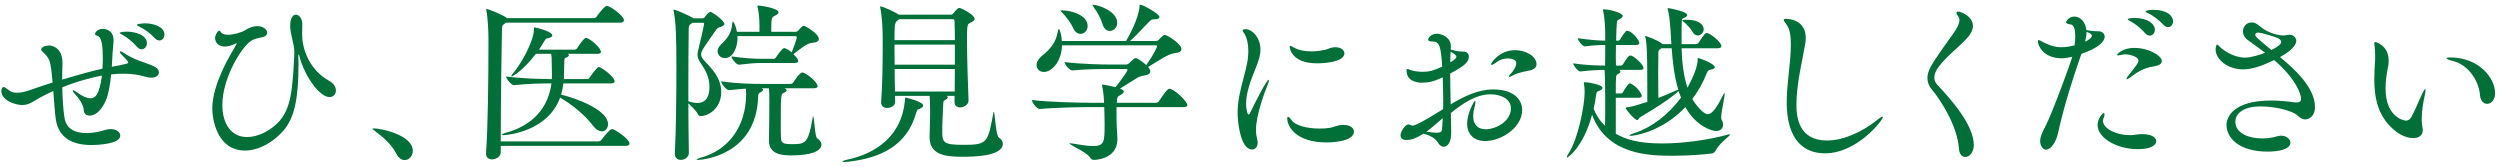
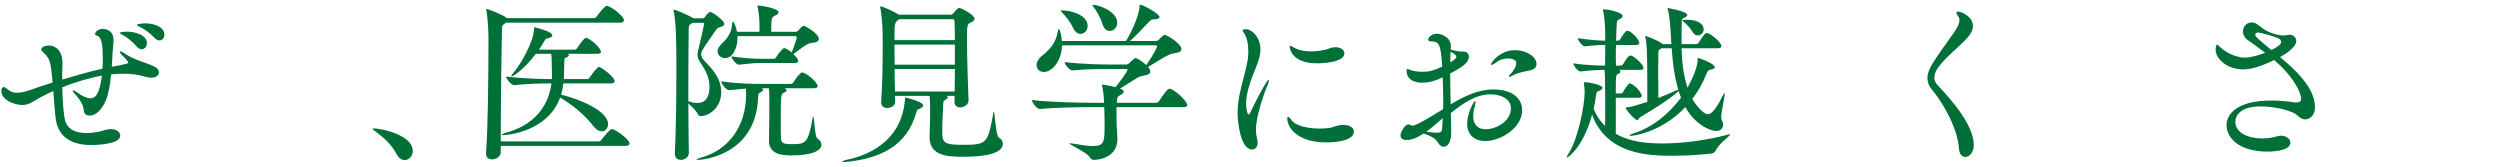
<svg xmlns="http://www.w3.org/2000/svg" width="390" height="26" viewBox="0 0 390 26" fill="none">
-   <path d="M387.995 16.196C387.455 16.196 386.969 15.764 386.888 14.9C386.672 12.281 384.809 10.067 382.784 9.554C382.055 9.365 381.65 9.203 381.65 9.095C381.65 9.014 381.839 8.96 382.217 8.96C386.726 8.96 389.237 12.173 389.237 14.549C389.237 15.629 388.589 16.196 387.995 16.196ZM377.951 20.327C377.951 21.056 377.411 21.542 376.466 21.542C375.629 21.542 374.657 21.164 373.847 20.57C370.985 18.383 370.391 15.413 370.391 12.308C370.391 11.444 370.445 10.553 370.499 9.689C370.526 9.392 370.526 9.095 370.526 8.771C370.526 8.231 370.499 7.691 370.445 7.286C370.418 7.07 370.391 6.908 370.391 6.8C370.391 6.638 370.445 6.557 370.553 6.557C370.715 6.557 372.632 7.151 372.632 9.446C372.632 9.797 372.605 10.175 372.524 10.499C372.335 11.444 372.146 12.605 372.146 13.793C372.146 18.356 375.089 18.815 375.305 18.815C375.737 18.815 376.007 18.545 376.142 18.302C376.682 17.384 377.276 15.845 377.762 14.846C378.086 14.144 378.275 13.874 378.356 13.874C378.383 13.874 378.383 13.928 378.383 14.009C378.383 14.225 378.329 14.603 378.221 15.062C378.005 16.088 377.789 17.276 377.789 18.626C377.789 19.22 377.87 19.625 377.924 20.03C377.951 20.138 377.951 20.219 377.951 20.327Z" fill="#006F38" />
  <path d="M357.112 5.423H357.22C357.841 5.423 358.219 5.963 358.219 6.368C358.219 6.557 358.192 7.529 355.681 8.906C357.679 10.553 361.135 13.55 361.135 16.682C361.135 18.356 359.974 18.626 359.596 18.626C359.164 18.626 358.759 18.356 358.354 17.978C357.625 17.276 354.925 16.601 352.684 16.601C349.525 16.601 348.715 18.005 348.715 19.004C348.715 20.705 350.659 21.596 352.927 21.596C353.71 21.596 354.52 21.488 355.195 21.272C355.411 21.218 355.627 21.164 355.843 21.164C356.653 21.164 357.301 21.677 357.301 22.244C357.301 23.378 355.249 23.648 353.737 23.648C349.282 23.648 347.338 21.515 347.338 19.49C347.338 18.302 348.337 15.683 354.331 15.683C355.654 15.683 356.896 15.818 357.814 15.953C357.976 15.98 358.111 15.98 358.246 15.98C358.786 15.98 358.975 15.764 358.975 15.44C358.975 14.576 358.03 12.173 354.763 9.365C352.711 10.364 351.226 10.823 349.93 10.823C347.473 10.823 345.637 9.23 345.637 7.718C345.637 7.448 345.718 6.962 345.853 6.962C345.961 6.962 346.123 7.124 346.393 7.394C346.744 7.745 348.364 8.987 350.227 8.987C351.199 8.987 352.684 8.501 353.359 8.231C352.333 7.448 351.361 6.746 350.632 6.233C350.119 5.855 349.903 5.369 349.903 4.91C349.903 4.154 350.443 3.506 351.253 3.506C351.712 3.506 351.982 3.614 352.711 4.235C353.818 5.153 355.438 5.531 356.221 5.531C356.599 5.531 356.869 5.45 357.112 5.423ZM354.331 7.799C355.168 7.421 355.87 6.908 355.87 6.557C355.87 6.341 355.735 6.125 355.33 5.936C354.79 5.693 352.63 5.072 352.306 5.072C351.955 5.072 351.82 5.234 351.82 5.423C351.82 5.72 352.171 5.99 354.331 7.799Z" fill="#006F38" />
-   <path d="M324.714 8.392L324.552 8.824C323.175 12.766 321.96 16.708 321.069 20.677C320.691 22.432 319.827 23.35 319.152 23.35C318.72 23.35 318.261 22.756 318.261 21.973C318.261 21.406 318.531 20.758 318.963 19.948C320.124 17.815 323.175 9.337 323.283 8.851C322.473 9.04 322.041 9.094 321.636 9.094C318.747 9.094 317.91 7.096 317.91 6.448C317.91 6.313 317.964 6.259 318.045 6.259C318.18 6.259 318.369 6.394 318.585 6.502C319.314 6.88 320.313 7.366 321.555 7.366C322.365 7.366 323.148 7.204 323.634 7.069C323.715 6.583 323.742 6.07 323.742 5.611C323.742 4.639 323.553 3.856 322.986 3.802C322.635 3.775 322.311 3.667 322.311 3.451C322.311 3.289 322.77 2.587 323.58 2.587C324.741 2.587 325.389 3.721 325.47 4.693C326.226 4.828 326.631 4.882 327.09 4.882H327.414C327.927 4.882 328.332 5.26 328.332 5.719C328.332 6.07 328.143 7.204 324.714 8.392ZM332.328 21.082H332.463C332.949 21.082 333.435 20.92 334.218 20.92C335.649 20.92 336.378 21.46 336.378 22.027C336.378 22.594 335.622 23.269 333.516 23.269C330.195 23.269 327.225 21.514 327.225 19.489C327.225 18.463 328.035 17.626 328.197 17.626C328.278 17.626 328.305 17.734 328.305 17.842C328.305 18.004 328.251 18.247 328.17 18.409C328.116 18.544 328.062 18.706 328.062 18.841C328.062 19.975 329.952 21.082 332.328 21.082ZM337.242 9.499C337.242 9.877 336.918 10.174 336.324 10.282C334.812 10.552 333.975 10.795 332.301 12.091C332.058 12.28 331.896 12.361 331.788 12.361C331.761 12.361 331.734 12.334 331.734 12.307C331.734 12.226 331.788 12.091 331.923 11.929C333.381 10.093 333.597 9.769 333.597 9.445C333.597 8.797 332.112 8.473 331.545 8.473C331.437 8.473 331.329 8.473 331.248 8.5C330.87 8.581 330.573 8.635 330.411 8.635C330.303 8.635 330.249 8.635 330.249 8.581C330.249 8.5 331.005 7.474 332.949 7.474C335.298 7.474 337.242 8.743 337.242 9.499ZM338.214 4.234C337.998 4.234 337.728 4.126 337.485 3.856C336.756 3.073 335.865 2.425 335.136 2.074C334.893 1.966 334.704 1.858 334.704 1.777C334.704 1.696 335.163 1.534 335.919 1.534C338.106 1.534 338.997 2.506 338.997 3.316C338.997 3.829 338.646 4.234 338.214 4.234ZM335.352 5.557C335.136 5.557 334.866 5.422 334.623 5.152C333.921 4.342 333.057 3.694 332.355 3.316C332.112 3.181 331.923 3.073 331.923 3.019C331.923 2.803 332.922 2.803 332.976 2.803C335.082 2.803 336.162 3.748 336.162 4.639C336.162 5.152 335.811 5.557 335.352 5.557ZM325.497 4.963C325.497 5.422 325.416 5.935 325.281 6.502C325.416 6.448 326.334 5.989 326.334 5.584C326.334 5.395 326.226 5.233 325.497 4.963Z" fill="#006F38" />
  <path d="M306.589 24.485C306.103 24.485 305.644 24.08 305.59 23.135C305.347 19.625 302.674 15.494 301.405 14.009C300.892 13.415 300.676 12.794 300.676 12.173C300.676 11.606 300.865 11.039 301.189 10.418C301.864 9.122 303.916 6.395 304.861 5.018C305.158 4.586 305.671 3.776 305.671 3.128C305.671 2.912 305.617 2.723 305.482 2.561C305.293 2.318 305.212 2.129 305.212 2.021C305.212 1.859 305.293 1.805 305.482 1.805C305.914 1.805 307.777 2.561 307.777 4.046C307.777 4.64 307.48 5.234 306.994 5.801C305.671 7.313 302.998 9.284 302.053 11.012C301.918 11.282 301.756 11.66 301.756 12.092C301.756 12.443 301.864 12.848 302.242 13.253C304.51 15.656 307.912 19.544 307.912 22.649C307.912 23.783 307.21 24.485 306.589 24.485Z" fill="#006F38" />
-   <path d="M293.741 18.247C293.741 18.733 289.718 23.918 284.696 23.918C281.564 23.918 278.729 22.027 278.729 15.953C278.729 12.982 279.35 9.958 279.377 7.015C279.377 5.746 279.269 4.504 278.621 3.721C278.378 3.424 278.27 3.235 278.27 3.1C278.27 2.992 278.378 2.938 278.594 2.938C279.242 2.938 281.699 3.181 281.699 5.935C281.699 6.205 281.672 6.502 281.618 6.799C281.24 9.175 280.241 13.009 280.241 16.331C280.241 18.274 280.592 21.919 285.02 21.919C287.423 21.919 290.339 20.732 292.958 18.625C293.282 18.355 293.579 18.194 293.687 18.194C293.741 18.194 293.741 18.194 293.741 18.247Z" fill="#006F38" />
  <path d="M268.776 14.873C268.911 14.603 268.965 14.522 269.019 14.522C269.046 14.522 269.046 14.576 269.046 14.657C269.046 15.224 268.506 17.465 268.506 18.329C268.506 18.491 268.533 18.599 268.56 18.653C268.722 18.923 268.803 19.193 268.803 19.436C268.803 20.003 268.425 20.435 267.696 20.435C266.967 20.435 264.537 19.625 262.917 16.709C259.164 20.678 254.79 21.191 254.385 21.191C254.277 21.191 254.196 21.164 254.196 21.137C254.196 21.056 254.52 20.894 255.06 20.732C257.625 19.895 260.271 17.897 262.242 15.224C262.107 14.873 261.972 14.549 261.864 14.198C261.648 14.414 260.595 15.467 255.843 18.302C255.654 18.41 255.6 18.734 255.411 18.734C255.033 18.734 253.602 17.114 253.602 16.817C253.602 16.763 253.683 16.763 253.818 16.736C254.466 16.682 254.898 16.547 256.977 15.899V13.118C256.977 7.907 256.896 6.746 256.68 5.828C256.68 5.774 256.653 5.72 256.653 5.693C256.653 5.639 256.68 5.612 256.707 5.612C256.761 5.612 258.381 6.152 259.245 6.773C259.299 6.8 259.326 6.854 259.353 6.881H260.73C260.595 4.478 260.514 2.75 260.19 1.535C260.163 1.427 260.136 1.373 260.136 1.319C260.136 1.292 260.163 1.265 260.217 1.265C260.325 1.265 263.214 1.778 263.214 2.345C263.214 2.507 263.052 2.642 262.755 2.777C262.377 2.939 262.35 2.993 262.35 3.614C262.323 4.289 262.323 5.045 262.323 5.855V6.881H264.591C264.753 6.881 264.915 6.773 264.996 6.638C265.968 5.153 266.049 5.153 266.292 5.153C266.724 5.153 268.533 6.53 268.533 7.205C268.533 7.367 268.398 7.529 267.966 7.529H262.323C262.377 9.581 262.62 11.795 263.241 13.685C263.484 13.226 264.834 10.85 264.834 9.284C264.834 9.041 264.888 9.041 264.915 9.041C265.05 9.041 267.507 9.932 267.507 10.472C267.507 10.634 267.318 10.796 266.913 10.85C266.562 10.904 266.427 10.985 266.265 11.39C265.671 12.902 264.915 14.252 263.997 15.44C264.51 16.331 265.725 17.816 266.4 17.816C267.183 17.816 268.02 16.412 268.776 14.873ZM269.532 21.002C269.667 20.975 269.748 20.948 269.802 20.948C269.856 20.948 269.883 20.975 269.883 21.002C269.883 21.218 268.209 22.352 267.669 23.432C267.561 23.648 267.345 23.918 267.048 23.945C265.968 24.08 263.565 24.296 261.027 24.296C257.355 24.296 250.713 24.215 248.364 17.897C246.96 23.054 244.557 24.593 244.449 24.593C244.422 24.593 244.422 24.566 244.422 24.512C244.422 24.431 244.503 24.215 244.692 23.945C246.204 21.623 247.203 16.466 247.203 14.36C247.203 13.928 247.176 13.523 247.095 13.037C247.095 12.983 247.068 12.929 247.068 12.902C247.068 12.848 247.122 12.821 247.257 12.821C247.743 12.821 249.984 13.199 249.984 13.712C249.984 13.874 249.795 14.036 249.471 14.171C249.093 14.333 249.066 14.279 248.958 15.035C248.877 15.71 248.742 16.331 248.607 16.952C248.985 17.951 249.579 18.869 250.389 19.625C250.416 18.545 250.416 16.979 250.416 15.602C250.416 12.659 250.362 11.525 250.308 10.904C249.552 10.904 248.148 10.958 246.555 11.147H246.528C246.123 11.147 245.421 10.175 245.421 9.878C247.5 10.202 249.552 10.229 250.389 10.229C250.416 9.365 250.416 8.204 250.416 7.016C249.66 7.016 248.796 7.043 247.257 7.232H247.23C246.825 7.232 246.123 6.26 246.123 5.963C248.229 6.26 249.687 6.341 250.416 6.341V5.261C250.416 4.505 250.335 2.723 250.092 1.697C250.065 1.643 250.065 1.589 250.065 1.535C250.065 1.481 250.119 1.454 250.2 1.454C251.118 1.454 253.143 2.021 253.143 2.48C253.143 2.669 252.927 2.885 252.495 3.074C252.198 3.209 252.198 3.263 252.117 6.341H252.468C252.522 6.341 252.684 6.26 252.765 6.125C253.008 5.666 253.359 5.18 253.629 4.883C253.683 4.829 253.764 4.802 253.845 4.802C254.52 4.802 255.735 6.233 255.735 6.692C255.735 6.854 255.6 7.016 255.222 7.016H252.09C252.09 7.637 252.063 8.285 252.063 8.825C252.063 9.392 252.09 9.878 252.09 10.229H252.873C252.954 10.229 253.116 10.148 253.197 10.013C253.98 8.69 254.196 8.663 254.331 8.663C254.412 8.663 254.466 8.69 254.52 8.69C255.06 8.906 256.383 10.067 256.383 10.607C256.383 10.769 256.275 10.904 255.87 10.904H252.603C252.738 10.958 252.792 11.066 252.792 11.147C252.792 11.282 252.657 11.444 252.414 11.552C252.063 11.687 252.063 11.741 252.063 14.576H252.927C253.035 14.576 253.116 14.495 253.197 14.36C253.44 13.901 253.818 13.361 254.061 13.091C254.115 13.037 254.196 13.01 254.25 13.01C254.304 13.01 254.358 13.01 254.385 13.037C255.546 13.577 256.113 14.765 256.113 14.927C256.113 15.089 256.005 15.251 255.654 15.251H252.063V20.867C253.494 21.677 255.438 22.379 259.272 22.379C262.593 22.379 266.481 21.839 269.532 21.002ZM261.81 13.982C261.162 11.822 260.919 9.5 260.784 7.529H259.191C259.137 7.583 259.029 7.637 258.948 7.691C258.759 7.826 258.705 7.88 258.705 8.339C258.705 8.987 258.678 10.094 258.678 11.336C258.678 12.578 258.705 13.982 258.705 15.278C259.542 14.954 260.46 14.576 261.378 14.144L261.81 13.982ZM263.133 3.074C265.05 3.074 265.779 3.884 265.779 4.559C265.779 5.099 265.32 5.531 264.861 5.531C264.564 5.531 264.267 5.396 264.051 4.991C263.7 4.397 263.16 3.83 262.593 3.344C262.485 3.263 262.431 3.209 262.431 3.182C262.431 3.074 263.106 3.074 263.133 3.074Z" fill="#006F38" />
  <path d="M226.388 20.489V20.651C226.388 22.649 225.551 22.892 225.2 22.892C224.849 22.892 224.525 22.622 224.282 22.19C223.904 21.542 223.013 21.11 222.068 20.84C220.988 21.542 220.178 21.839 219.422 21.839C218.747 21.839 218.477 21.515 218.477 21.083C218.477 20.597 219.179 19.409 219.719 19.409C219.8 19.409 219.908 19.436 220.016 19.49C220.097 19.517 220.178 19.598 220.34 19.598C220.637 19.598 221.393 19.355 225.119 17.033C225.146 16.547 225.146 16.034 225.146 15.548C225.146 14.36 225.092 13.172 225.065 12.065C223.769 12.686 222.797 12.902 221.852 12.902C221.231 12.902 219.422 12.767 219.422 10.985C219.422 10.823 219.476 10.769 219.557 10.769C219.665 10.769 219.8 10.823 219.989 10.904C220.34 11.039 221.042 11.201 221.906 11.201C222.986 11.201 223.634 11.012 224.984 10.391C224.768 7.286 224.606 6.476 223.472 6.476C222.986 6.476 222.797 6.368 222.797 6.206C222.797 5.828 223.337 5.261 224.147 5.261C224.876 5.261 226.334 5.828 226.334 7.178C226.334 7.34 226.334 7.529 226.307 7.745C226.901 7.907 227.549 8.042 228.062 8.042H228.251C228.845 8.042 229.142 8.393 229.142 8.825C229.142 9.689 228.413 10.31 226.226 11.471C226.226 13.037 226.28 14.684 226.307 16.277C228.386 15.035 230.573 13.955 232.949 13.955C236.189 13.955 237.458 15.548 237.458 17.168C237.458 19.922 234.164 22.001 231.707 22.001C229.979 22.001 228.872 21.002 228.872 19.274C228.872 17.762 229.898 15.764 230.114 15.764C230.168 15.764 230.168 15.818 230.168 15.899C230.168 16.061 230.141 16.358 230.006 16.817C229.871 17.276 229.817 17.708 229.817 18.113C229.817 19.301 230.411 20.165 231.761 20.165C233.381 20.165 235.703 18.923 235.703 16.898C235.703 15.413 234.11 14.711 232.517 14.711C230.303 14.711 228.251 16.088 226.334 17.627L226.388 20.489ZM239.132 10.823C238.673 11.039 238.538 10.985 237.755 11.174C237.242 11.309 236.594 11.417 236 11.768C235.784 11.903 235.595 11.984 235.46 11.984C235.406 11.984 235.379 11.957 235.379 11.903C235.379 11.849 235.487 11.687 235.703 11.471C235.973 11.201 236.54 10.445 236.54 9.851C236.54 9.23 235.676 9.122 235.217 9.122C234.569 9.122 233.948 9.311 233.435 9.716C233.084 9.986 232.814 10.121 232.679 10.121C232.625 10.121 232.598 10.094 232.598 10.04C232.598 9.77 233.948 7.826 236.351 7.826C238.052 7.826 239.699 8.798 239.699 10.013C239.699 10.391 239.483 10.661 239.132 10.823ZM225.065 18.437C224.174 19.193 223.337 19.949 222.527 20.543C223.229 20.651 223.742 20.705 224.093 20.705C224.822 20.705 224.93 20.489 224.957 20.138C225.011 19.571 225.038 19.004 225.065 18.437ZM226.253 9.095V9.716C226.55 9.554 227.198 9.176 227.198 8.852C227.198 8.636 226.82 8.339 226.307 8.069C226.28 8.339 226.253 8.69 226.253 9.095Z" fill="#006F38" />
  <path d="M195.334 23.324C193.498 23.324 193.066 18.977 193.066 17.654C193.066 16.709 193.174 15.791 193.336 14.927C193.687 13.091 194.254 11.417 194.551 9.851C194.686 9.176 194.74 8.555 194.74 7.988C194.74 6.8 194.497 5.909 194.227 5.423C194.065 5.126 193.849 4.883 193.849 4.748C193.849 4.613 193.984 4.559 194.389 4.559C195.226 4.559 196.63 5.747 196.63 7.745C196.63 8.636 196.333 9.527 195.874 10.661C195.199 12.335 194.389 14.36 194.389 16.196C194.389 16.817 194.551 17.87 194.794 17.87C194.875 17.87 194.983 17.735 195.091 17.465C195.766 16.034 197.602 12.443 197.899 12.443C197.926 12.443 197.953 12.497 197.953 12.551C197.953 12.659 197.899 12.875 197.764 13.199C197.386 14.09 195.928 17.951 195.928 20.246C195.928 20.813 196.009 21.272 196.117 21.704C196.171 21.893 196.198 22.082 196.198 22.244C196.198 22.919 195.793 23.324 195.334 23.324ZM209.455 19.49H209.59C210.643 19.49 211.21 19.976 211.21 20.516C211.21 22.19 207.403 22.217 206.917 22.217C202.273 22.217 200.815 19.814 200.815 18.491C200.815 18.302 200.842 18.221 200.923 18.221C201.058 18.221 201.247 18.41 201.49 18.761C202.03 19.544 203.839 20.057 205.837 20.057C206.377 20.057 206.917 20.03 207.457 19.949C208.105 19.841 208.537 19.517 209.455 19.49ZM209.725 8.312C209.725 9.635 206.782 9.878 205.459 9.878C201.409 9.878 201.193 7.448 201.193 7.259C201.193 7.178 201.22 7.151 201.301 7.151C201.382 7.151 201.571 7.259 201.814 7.394C202.57 7.853 203.569 8.015 204.568 8.015C205.351 8.015 206.107 7.907 206.809 7.745C207.16 7.664 207.457 7.475 207.808 7.421C207.997 7.394 208.159 7.367 208.321 7.367C209.185 7.367 209.725 7.826 209.725 8.312Z" fill="#006F38" />
  <path d="M182.415 13.847C183.198 13.847 185.223 15.845 185.223 16.385C185.223 16.547 185.088 16.709 184.629 16.709H174.18V17.573C174.18 18.275 174.18 19.004 174.207 19.679C174.234 20.327 174.315 21.137 174.315 21.704C174.315 24.917 170.697 24.944 170.67 24.944C170.4 24.944 170.211 24.863 170.022 24.539C169.536 23.756 166.836 22.595 166.836 22.379C166.836 22.352 166.863 22.352 166.944 22.352C167.025 22.352 167.106 22.352 167.241 22.379C168.672 22.622 169.725 22.784 170.481 22.784C172.29 22.784 172.317 22.136 172.317 19.355C172.317 18.491 172.29 17.6 172.263 16.709H170.265C168.753 16.709 164.676 16.763 162.246 17.006H162.219C161.706 17.006 160.977 15.953 160.977 15.602C163.758 15.953 168.834 16.034 170.4 16.034H172.236C172.209 15.251 172.128 14.279 171.939 13.442C171.912 13.334 171.912 13.28 171.912 13.253C171.912 13.199 171.912 13.199 171.966 13.199C172.182 13.199 173.235 13.388 174.018 13.604C174.72 12.713 175.881 11.174 175.881 10.904C175.881 10.823 175.854 10.769 175.692 10.769H173.1C171.588 10.769 169.59 10.769 167.295 10.985H167.268C166.836 10.985 166.08 10.04 166.08 9.689C168.915 10.013 171.966 10.067 173.127 10.067H175.638C175.854 10.067 176.016 9.986 176.151 9.851L176.907 9.149C177.015 9.095 177.069 9.068 177.15 9.068C177.474 9.068 178.338 9.716 178.824 10.148C180.012 8.447 180.498 7.394 180.498 7.205C180.498 7.097 180.417 7.07 180.336 7.07H165.675C165.621 9.5 164.136 11.228 162.84 11.228C162.165 11.228 161.706 10.769 161.706 10.148C161.706 9.716 161.949 9.203 162.543 8.717C163.947 7.583 164.73 6.584 165 4.991C165.054 4.694 165.108 4.532 165.189 4.532C165.297 4.532 165.594 5.342 165.648 6.395H175.665C176.097 5.666 177.609 2.966 177.771 0.995C177.798 0.806 177.771 0.725 177.852 0.725C178.284 0.725 180.876 2.156 180.876 2.642C180.876 2.885 180.552 3.02 180.012 3.02C179.607 3.02 179.58 3.101 179.31 3.344C178.716 3.911 177.312 5.504 176.286 6.395H180.309C180.444 6.395 180.633 6.341 180.741 6.233C180.768 6.206 181.389 5.45 181.713 5.45C182.064 5.45 184.305 6.827 184.305 7.664C184.305 7.988 183.981 8.231 183.144 8.312C182.172 8.42 180.39 9.716 179.094 10.445L179.256 10.634C179.391 10.823 179.445 10.985 179.445 11.12C179.445 11.444 179.175 11.66 178.689 11.741C178.23 11.822 177.825 11.876 177.312 12.2C176.502 12.686 175.584 13.307 174.72 13.82L174.855 13.874C175.179 14.009 175.314 14.144 175.314 14.279C175.314 14.468 175.071 14.684 174.747 14.846C174.315 15.089 174.288 15.116 174.234 15.845C174.234 15.899 174.207 15.98 174.207 16.034H180.336C180.525 16.034 180.714 15.926 180.795 15.791C181.551 14.657 182.118 13.847 182.415 13.847ZM170.535 0.752C171.345 0.752 174.288 1.751 174.288 3.56C174.288 4.289 173.721 4.829 173.127 4.829C172.668 4.829 172.182 4.505 171.966 3.695C171.777 2.993 171.156 1.832 170.643 1.157C170.508 0.968 170.427 0.86 170.427 0.806C170.427 0.779 170.454 0.752 170.535 0.752ZM165.621 1.616C167.214 1.616 169.671 2.399 169.671 4.046C169.671 4.748 169.158 5.288 168.564 5.288C168.132 5.288 167.673 4.991 167.376 4.289C167.079 3.614 166.296 2.561 165.702 1.967C165.54 1.805 165.459 1.724 165.459 1.67C165.459 1.616 165.513 1.616 165.621 1.616Z" fill="#006F38" />
  <path d="M151.093 15.601V15.655C151.093 16.546 150.04 16.762 149.797 16.762C149.311 16.762 148.906 16.492 148.906 15.898V14.953H147.637C147.799 15.007 147.853 15.088 147.853 15.169C147.853 15.331 147.664 15.493 147.367 15.628C147.151 15.736 147.151 15.925 147.124 16.681C147.097 17.464 146.989 19.138 146.989 20.515C146.989 22.27 147.232 22.594 150.256 22.594C153.955 22.594 154.117 22.351 154.954 17.653C154.981 17.491 155.008 17.437 155.035 17.437C155.197 17.437 155.332 21.163 155.818 21.46C156.223 21.703 156.439 22.054 156.439 22.432C156.439 24.376 151.903 24.457 150.148 24.457C147.529 24.457 145.018 24.187 145.018 21.406V21.271C145.099 18.814 145.099 17.653 145.099 17.167C145.099 15.763 145.045 15.304 145.018 14.953H139.618C139.618 15.277 139.645 15.574 139.645 15.844V15.871C139.645 16.492 139.024 16.843 138.403 16.843C137.917 16.843 137.458 16.6 137.458 15.979V15.871C137.647 13.576 137.701 10.012 137.701 7.312C137.701 6.313 137.701 5.422 137.674 4.747C137.674 4.153 137.539 2.182 137.323 1.21C137.296 1.129 137.296 1.075 137.296 1.048C137.296 1.021 137.296 0.994 137.323 0.994C137.701 0.994 139.537 1.831 140.185 2.263H140.212C140.212 2.263 140.239 2.263 140.239 2.29H148.339C148.501 2.29 148.636 2.182 148.717 2.074C148.906 1.831 149.203 1.507 149.365 1.372C149.473 1.291 149.527 1.237 149.662 1.237C149.905 1.237 152.038 2.29 152.038 2.938C152.038 3.208 151.714 3.397 151.309 3.586C150.931 3.775 150.85 3.91 150.85 6.043C150.85 8.959 151.012 13.792 151.093 15.601ZM148.96 10.768H139.564C139.564 11.983 139.591 13.225 139.618 14.278H148.933C148.933 13.252 148.96 12.01 148.96 10.768ZM148.582 2.992H140.293C139.564 3.478 139.537 3.505 139.537 6.259H148.96C148.96 5.044 148.933 3.991 148.906 3.316C148.906 3.046 148.771 2.992 148.582 2.992ZM148.96 10.093V6.961H139.537C139.537 7.906 139.564 8.986 139.564 10.093H148.96ZM142.912 17.626C141.481 22.756 137.323 24.646 132.436 25.213C132.112 25.24 131.896 25.267 131.707 25.267C131.491 25.267 131.41 25.24 131.41 25.186C131.41 25.132 131.734 24.997 132.247 24.889C134.92 24.322 140.698 22.351 141.184 15.412C141.184 15.277 141.184 15.223 141.265 15.223C141.4 15.223 144.019 15.871 144.019 16.465C144.019 16.654 143.776 16.843 143.425 16.978C143.155 17.059 143.074 17.086 142.912 17.626Z" fill="#006F38" />
  <path d="M108.785 16.06C110.54 16.06 110.675 14.386 110.675 13.522C110.675 12.118 110.108 11.038 109.406 9.985C109.001 9.391 108.812 9.04 108.812 8.527C108.812 8.284 108.866 7.987 108.974 7.582C109.19 6.772 109.838 3.937 109.838 3.721C109.838 3.613 109.784 3.559 109.649 3.559H108.029L107.786 3.721C107.462 3.937 107.435 4.072 107.435 4.882C107.408 7.096 107.381 10.174 107.381 13.441V15.79C107.894 15.979 108.353 16.06 108.785 16.06ZM110.783 1.858C111.161 1.858 112.997 3.235 112.997 3.721C112.997 3.964 112.7 4.126 112.322 4.234C112.106 4.288 111.917 4.342 111.647 4.747C111.08 5.584 110 7.069 109.649 7.69C109.46 8.014 109.379 8.284 109.379 8.5C109.379 8.878 109.622 9.202 110.027 9.634C110.972 10.633 112.511 12.145 112.511 14.359C112.511 16.843 110.594 18.058 109.379 18.112C109.109 18.112 108.947 18.004 108.866 17.815C108.65 17.302 107.84 16.573 107.381 16.114C107.381 18.841 107.435 21.541 107.462 23.836V23.863C107.462 24.511 106.814 24.943 106.22 24.943C105.707 24.943 105.275 24.646 105.275 23.971V23.89C105.464 20.434 105.518 14.926 105.518 10.687C105.518 6.124 105.464 3.451 105.086 1.723C105.086 1.669 105.059 1.615 105.059 1.588C105.059 1.534 105.086 1.507 105.14 1.507C105.464 1.507 107.624 2.506 108.002 2.749C108.056 2.803 108.11 2.83 108.164 2.857H109.595C109.703 2.857 109.838 2.83 109.919 2.722C110.27 2.155 110.675 1.858 110.783 1.858ZM127.496 21.595C127.928 21.865 128.144 22.216 128.144 22.54C128.144 23.647 126.335 24.241 123.473 24.241C122.339 24.241 119.963 24.214 119.963 22V21.892C119.99 21.244 120.017 16.357 120.017 15.925C120.017 14.818 120.017 14.278 119.936 13.765H118.829C118.964 13.846 119.045 13.927 119.045 14.008C119.045 14.17 118.802 14.332 118.532 14.467C118.316 14.575 118.289 14.656 118.262 15.196C117.938 24.187 109.649 24.943 108.893 24.943C108.731 24.943 108.677 24.943 108.677 24.889C108.677 24.835 108.92 24.7 109.325 24.592C113.645 23.431 116.399 19.732 116.399 14.629C116.399 14.359 116.372 14.089 116.345 13.819C115.616 13.873 114.752 13.954 113.753 14.062H113.726C113.267 14.062 112.511 13.036 112.511 12.685C115.103 13.063 117.425 13.09 118.883 13.09H123.338C123.5 13.09 123.689 12.982 123.77 12.847C124.013 12.442 124.769 11.308 125.174 11.308C125.687 11.308 127.55 12.793 127.55 13.441C127.55 13.603 127.415 13.765 126.983 13.765H122.393C122.609 13.873 122.717 13.981 122.717 14.089C122.717 14.224 122.555 14.359 122.231 14.494C121.826 14.656 121.799 14.899 121.799 19.543C121.799 20.218 121.799 20.839 121.826 21.379C121.853 22.297 122.069 22.486 123.527 22.486C125.606 22.486 126.092 22.432 126.767 18.409C126.794 18.22 126.821 18.139 126.848 18.139C127.037 18.139 127.091 21.352 127.496 21.595ZM125.363 4.018C125.579 4.018 127.739 5.233 127.739 6.07C127.739 6.394 127.442 6.637 126.659 6.691C125.795 6.745 124.715 7.771 123.77 8.446C124.364 9.04 124.526 9.31 124.526 9.499C124.526 9.661 124.418 9.823 124.013 9.823H118.883C117.641 9.823 116.723 9.931 115.292 10.093H115.265C114.86 10.093 114.104 9.121 114.104 8.797C116.129 9.094 117.668 9.175 118.964 9.175H120.692C120.854 9.175 120.962 9.094 121.043 8.959C121.34 8.527 122.042 7.501 122.339 7.501C122.474 7.501 123.068 7.771 123.5 8.176C123.824 7.42 124.175 6.394 124.283 5.908V5.827C124.283 5.692 124.202 5.638 124.121 5.638H115.049V5.989C115.049 7.204 114.455 9.067 113.078 9.067C112.457 9.067 111.944 8.581 111.944 7.987C111.944 7.663 112.106 7.312 112.457 6.961C113.591 5.881 114.104 5.098 114.212 3.775C114.239 3.505 114.293 3.37 114.347 3.37C114.455 3.37 114.806 4.072 114.968 4.963H118.478V3.964C118.478 2.965 118.37 1.885 118.181 1.075C118.154 1.021 118.154 0.967 118.154 0.913C118.154 0.859 118.181 0.859 118.262 0.859C118.559 0.859 121.448 1.264 121.448 1.912C121.448 2.101 121.259 2.29 120.935 2.425C120.368 2.695 120.314 2.722 120.314 4.963H124.121C124.256 4.963 124.391 4.909 124.499 4.801C124.715 4.531 125.174 4.018 125.363 4.018Z" fill="#006F38" />
  <path d="M97.609 22.757H78.115V23.756C78.115 24.431 77.386 24.863 76.765 24.863C76.252 24.863 75.82 24.593 75.82 23.972V23.837C76.117 20.192 76.198 11.66 76.198 7.286V5.801C76.198 4.937 76.09 2.669 75.874 1.643C75.847 1.562 75.847 1.508 75.847 1.454C75.847 1.4 75.847 1.4 75.901 1.4C76.171 1.4 78.655 2.399 79.087 2.831H92.641C92.803 2.831 92.992 2.723 93.073 2.588C93.208 2.399 94.288 0.914 94.666 0.914C94.72 0.914 94.774 0.941 94.828 0.941C95.665 1.238 97.339 2.588 97.339 3.155C97.339 3.344 97.204 3.533 96.745 3.533H78.925C78.844 3.587 78.79 3.668 78.682 3.722C78.331 3.965 78.331 4.046 78.304 4.586C78.25 6.422 78.115 16.547 78.115 22.055H93.37C93.532 22.055 93.748 21.947 93.829 21.812C94.099 21.434 95.125 20.138 95.449 20.138C95.53 20.138 95.584 20.165 95.638 20.165C96.178 20.354 98.203 21.731 98.203 22.379C98.203 22.568 98.068 22.757 97.609 22.757ZM95.341 13.01H87.889C87.808 13.631 87.7 14.198 87.538 14.765C90.346 15.44 94.855 17.276 94.855 19.355C94.855 20.003 94.45 20.489 93.883 20.489C93.478 20.489 92.965 20.219 92.479 19.571C91.156 17.843 89.185 16.277 87.376 15.224C85.432 20.57 79.06 21.083 78.52 21.083C78.358 21.083 78.304 21.056 78.304 21.029C78.304 20.948 78.547 20.813 78.736 20.759C83.164 19.625 85.567 16.709 86.026 13.01H85.729C84.325 13.01 82.3 13.064 80.194 13.28H80.167C79.735 13.28 78.952 12.254 78.952 11.93C81.409 12.254 84.406 12.335 85.837 12.335H86.08C86.08 12.173 86.107 11.984 86.107 11.822C86.107 11.444 86.08 10.85 86.08 10.445C86.08 9.068 86.053 8.798 85.972 8.393H83.596C81.625 10.985 79.978 11.93 79.816 11.93C79.789 11.93 79.762 11.903 79.762 11.849C79.762 11.795 79.816 11.687 79.978 11.498C81.274 10.04 83.299 6.395 83.299 4.532C83.299 4.289 83.326 4.262 83.38 4.262C83.38 4.262 86.161 4.856 86.161 5.531C86.161 5.72 85.891 5.882 85.459 5.963C85.135 6.017 85.108 6.098 84.892 6.449C84.649 6.881 84.379 7.313 84.082 7.745H89.671C89.779 7.745 89.968 7.637 90.049 7.502C90.454 6.854 91.129 5.909 91.399 5.909C91.453 5.909 91.507 5.936 91.561 5.936C92.398 6.26 93.748 7.556 93.748 8.096C93.748 8.258 93.613 8.393 93.208 8.393H88.564C88.699 8.447 88.753 8.528 88.753 8.609C88.753 8.744 88.564 8.906 88.294 8.987C88.051 9.041 88.024 9.149 88.024 10.04C88.024 10.58 87.97 11.282 87.97 11.795V12.335H91.615C91.777 12.335 91.912 12.227 91.993 12.092C92.209 11.768 93.127 10.445 93.424 10.445C93.748 10.445 95.881 11.957 95.881 12.686C95.881 12.848 95.746 13.01 95.341 13.01Z" fill="#006F38" />
  <path d="M63.127 24.97C62.669 24.97 62.209 24.7 61.858 24.025C61.075 22.513 59.779 21.406 58.618 20.542C58.349 20.326 58.105 20.164 58.105 20.083C58.105 20.056 58.187 20.029 58.322 20.029C59.374 20.029 64.397 21.028 64.397 23.539C64.397 24.349 63.803 24.97 63.127 24.97Z" fill="#006F38" />
-   <path d="M47.134 5.18V5.342C47.134 7.961 48.484 11.039 51.346 12.605C52.102 13.01 52.399 13.604 52.399 14.117C52.399 14.684 52.021 15.143 51.4 15.143C49.78 15.143 47.404 11.66 46.675 8.636C46.648 8.501 46.621 8.474 46.594 8.474C46.567 8.474 46.54 8.609 46.54 8.771C46.54 9.095 46.567 9.5 46.567 9.959C46.567 15.278 45.973 18.356 44.191 20.408C42.571 22.244 40.303 23.486 38.224 23.486C33.769 23.486 33.121 18.41 33.121 16.979C33.121 14.873 33.85 12.875 34.714 10.931C35.47 9.23 36.442 7.745 36.901 6.881C36.928 6.827 36.928 6.8 36.928 6.773C36.928 6.746 36.928 6.746 36.901 6.746C36.847 6.746 36.793 6.773 36.739 6.8C36.091 7.124 35.524 7.259 35.065 7.259C34.039 7.259 33.553 6.584 33.553 5.909C33.553 5.477 33.958 4.775 34.201 4.775C34.336 4.775 34.417 4.991 34.552 5.126C34.741 5.342 35.146 5.423 35.659 5.423C36.361 5.423 37.738 5.045 38.17 4.748C38.899 4.289 39.547 4.073 40.141 4.073C41.086 4.073 41.68 4.64 41.68 5.099C41.68 5.423 41.41 5.747 40.789 5.828C40.492 5.882 39.871 6.017 39.466 6.206C37.9 6.854 34.687 12.065 34.687 16.358C34.687 19.463 36.172 21.38 38.548 21.38C40.141 21.38 41.923 20.516 43.192 19.301C44.407 18.167 44.974 16.736 45.325 15.008C45.784 12.605 45.919 8.258 45.919 8.15C45.919 6.8 45.271 5.369 45.271 4.046C45.271 3.722 45.298 2.291 46.189 2.291C46.675 2.291 47.161 2.966 47.161 3.695C47.161 4.208 47.134 4.694 47.134 5.18Z" fill="#006F38" />
  <path d="M17.441 10.418L18.737 10.175C19.844 9.932 20.006 9.905 20.006 9.743C20.006 9.581 19.223 8.744 18.926 8.474C18.764 8.312 18.683 8.177 18.683 8.096C18.683 8.042 18.71 8.015 18.791 8.015C18.899 8.015 19.061 8.069 19.277 8.231C20.546 9.095 21.68 9.473 22.49 9.743C24.191 10.364 24.785 10.607 24.785 11.309C24.785 11.741 24.353 12.119 23.57 12.119C23.3 12.119 22.976 12.065 22.625 11.957C21.572 11.633 20.438 11.498 19.277 11.498C18.629 11.498 17.981 11.525 17.333 11.606C17.198 13.064 16.955 14.657 16.496 15.71C16.415 15.899 15.497 18.032 13.985 18.032C13.472 18.032 13.094 17.735 13.067 17.195C13.04 16.412 12.365 15.386 11.798 14.792C11.474 14.441 11.339 14.252 11.339 14.144C11.339 14.117 11.366 14.09 11.42 14.09C11.528 14.09 11.798 14.225 12.068 14.441C12.824 15.008 13.553 15.332 14.12 15.332C14.741 15.332 15.497 14.981 15.902 11.795C13.823 12.173 11.555 12.875 9.719 13.604C9.746 15.332 9.854 17.114 10.07 18.41C10.367 20.273 11.96 20.759 13.472 20.759C14.687 20.759 15.875 20.462 16.307 20.3C16.658 20.192 16.982 20.138 17.279 20.138C18.17 20.138 18.764 20.624 18.764 21.164C18.764 22.433 15.443 22.622 14.228 22.622C11.312 22.622 9.179 21.515 8.72 18.707C8.558 17.681 8.45 15.926 8.315 14.198C6.884 14.846 5.831 15.44 5.318 15.764C4.697 16.142 4.157 16.385 3.482 16.385C2.348 16.385 0.215 15.629 0.215 14.225C0.215 13.928 0.296 13.577 0.566 13.577C0.674 13.577 0.836 13.658 0.998 13.793C1.781 14.414 2.105 14.468 2.645 14.468C3.455 14.468 4.184 14.225 4.886 13.982C5.939 13.604 7.046 13.226 8.207 12.875C7.883 9.311 7.775 9.149 6.668 8.096C6.506 7.961 6.425 7.826 6.425 7.718C6.425 7.367 7.073 7.097 7.64 7.097C8.396 7.097 9.746 7.637 9.746 9.851V10.148C9.719 10.85 9.692 11.606 9.692 12.416C12.419 11.606 14.174 11.12 15.983 10.715C16.01 10.175 16.037 9.662 16.037 9.176C16.037 7.124 15.875 5.801 15.2 5.585C14.93 5.504 14.822 5.423 14.822 5.315C14.822 5.126 15.173 4.505 16.01 4.505C16.307 4.505 17.711 4.586 17.711 6.26C17.711 6.854 17.576 7.718 17.522 8.987L17.441 10.418ZM22.085 7.691C21.842 7.691 21.599 7.556 21.356 7.286C20.654 6.476 19.79 5.801 19.088 5.423C18.845 5.288 18.656 5.207 18.656 5.126C18.656 5.099 18.98 4.937 19.763 4.937C21.032 4.937 22.922 5.423 22.922 6.746C22.922 7.259 22.544 7.691 22.085 7.691ZM24.866 6.314C24.65 6.314 24.38 6.206 24.137 5.936C23.408 5.153 22.517 4.532 21.788 4.181C21.545 4.073 21.356 3.965 21.356 3.884C21.356 3.722 22.328 3.641 22.625 3.641C24.002 3.641 25.649 4.181 25.649 5.396C25.649 5.909 25.298 6.314 24.866 6.314Z" fill="#006F38" />
</svg>